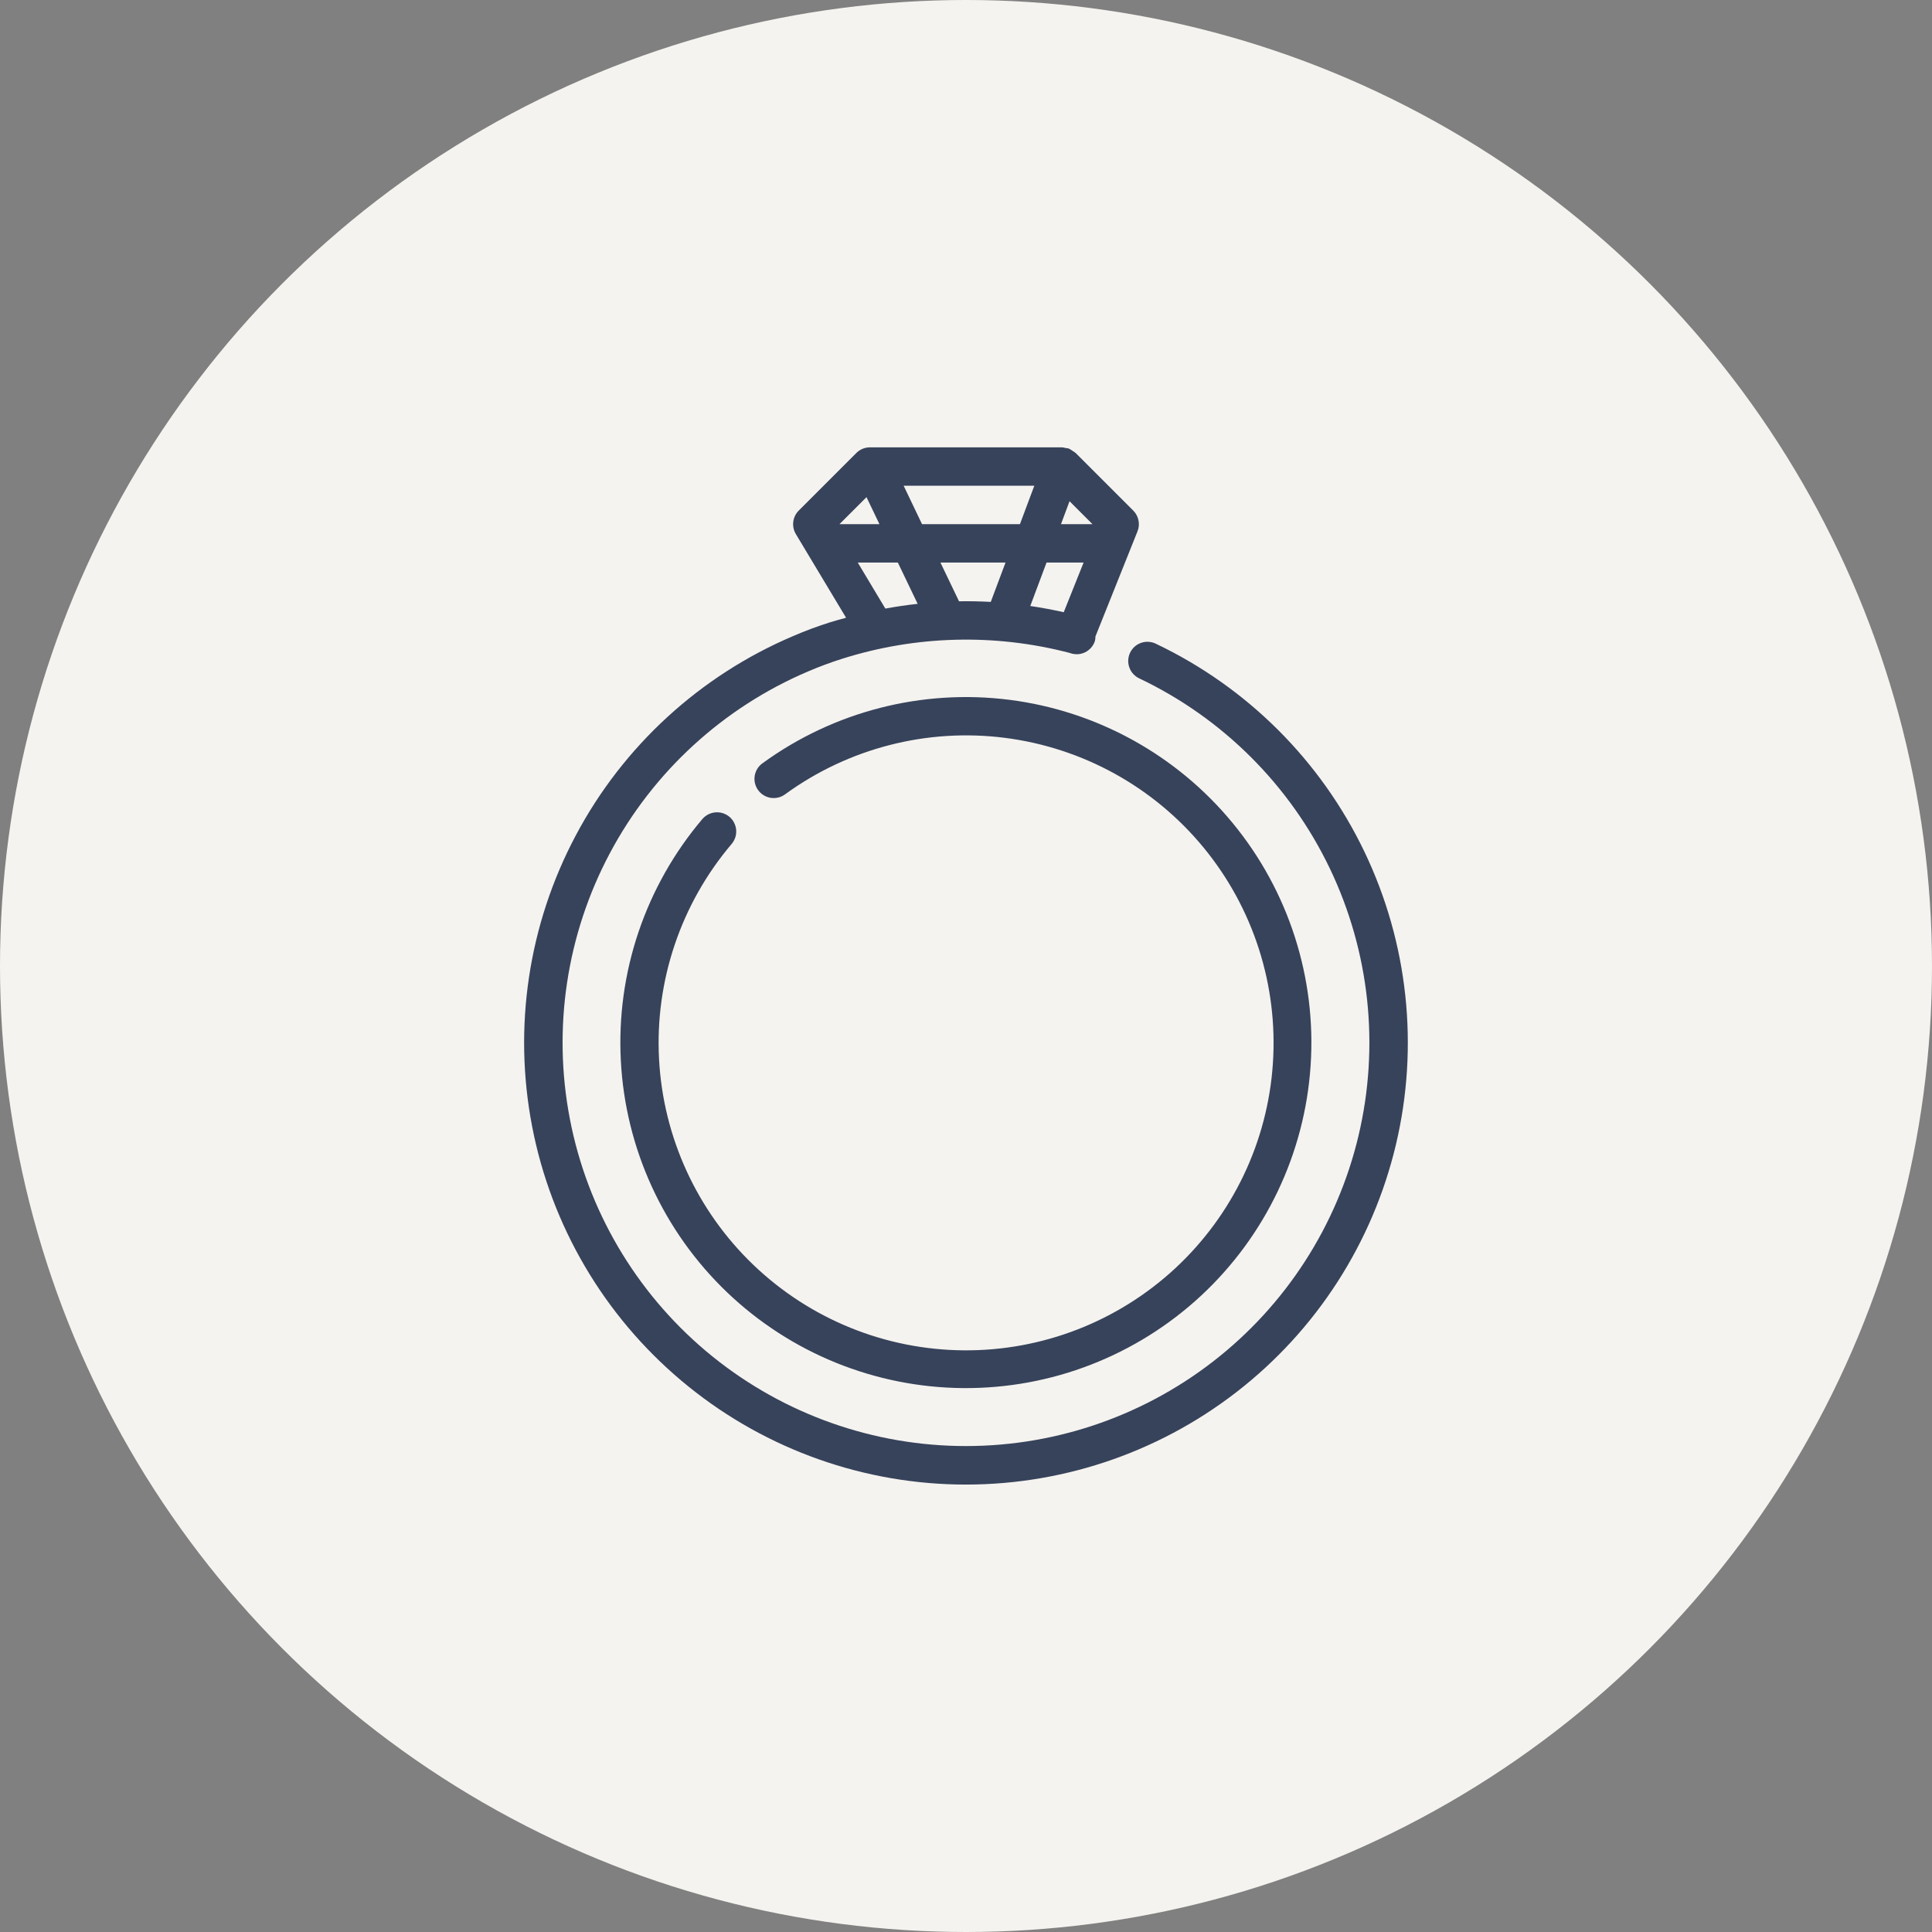
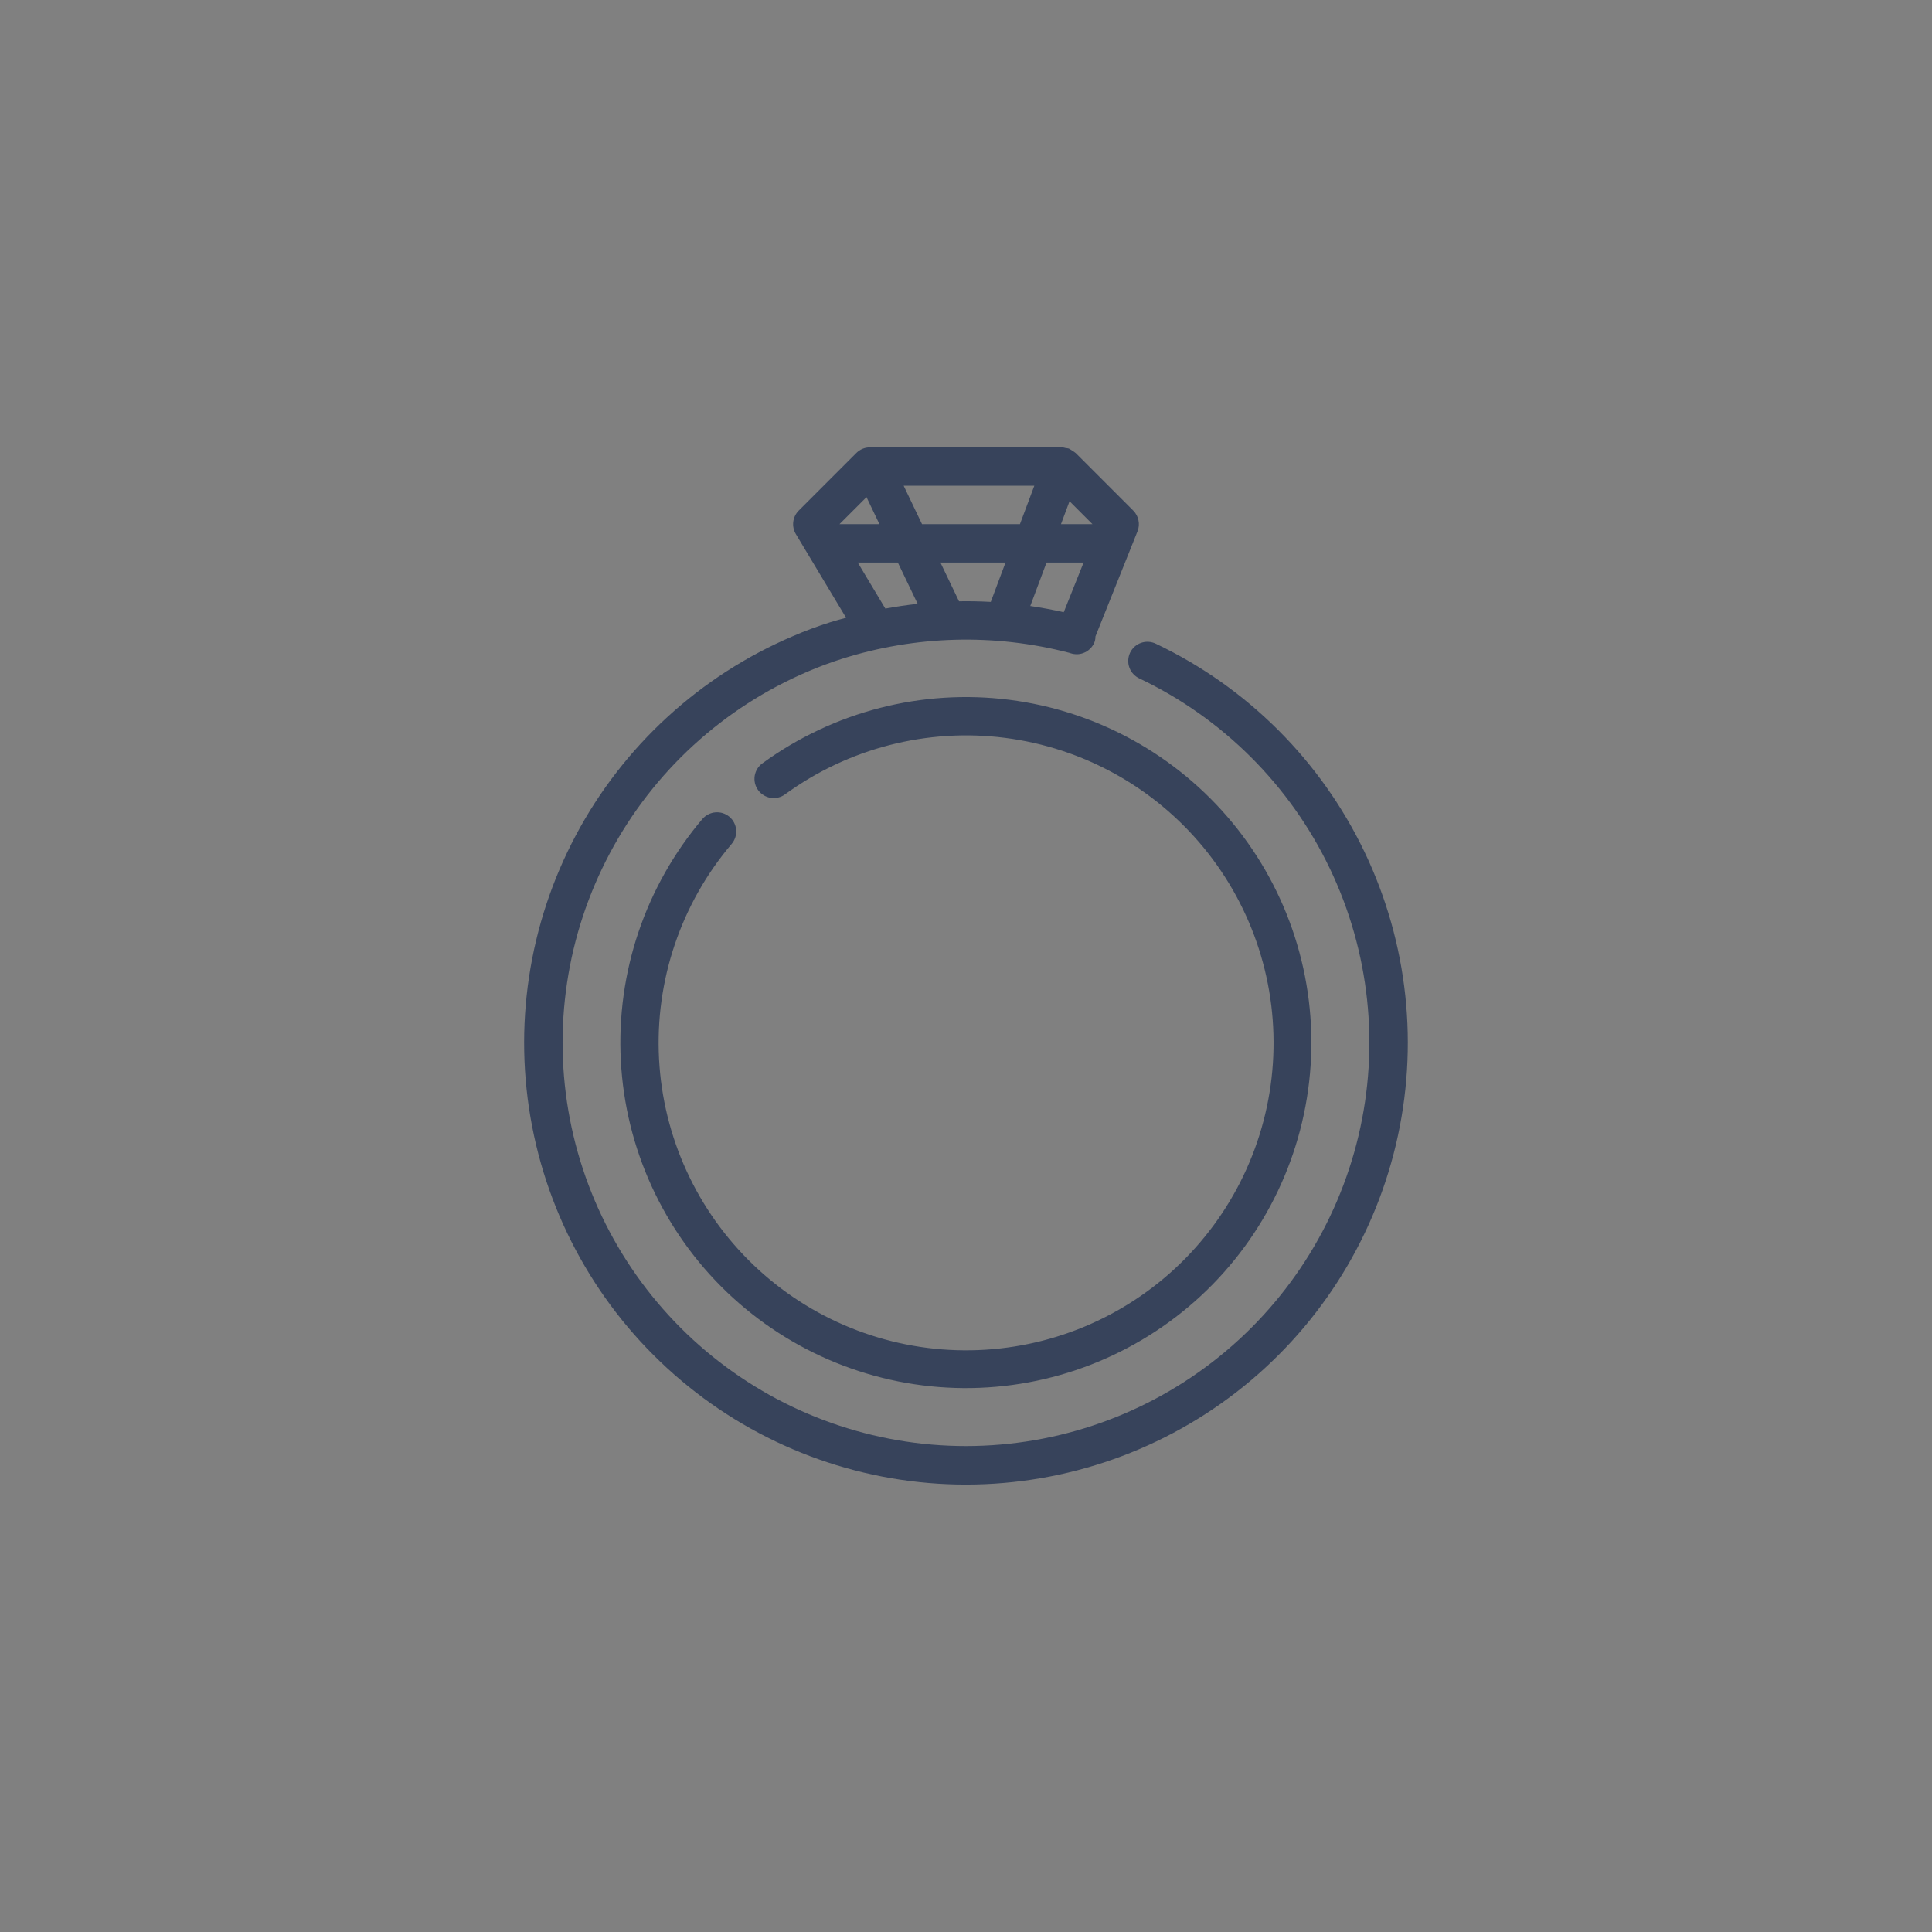
<svg xmlns="http://www.w3.org/2000/svg" width="44" height="44" viewBox="0 0 44 44" fill="none">
  <rect x="0" y="0" width="44" height="44" fill="#808080" stroke="none" />
-   <circle cx="22" cy="22" r="22" fill="#F5F3EF" />
  <path d="M26.327 14.662C26.275 14.636 26.218 14.621 26.16 14.617C26.102 14.613 26.044 14.621 25.989 14.64C25.934 14.659 25.884 14.688 25.84 14.727C25.797 14.766 25.762 14.813 25.737 14.865C25.712 14.918 25.698 14.974 25.695 15.032C25.692 15.091 25.701 15.149 25.721 15.203C25.74 15.258 25.771 15.308 25.81 15.35C25.85 15.393 25.897 15.428 25.95 15.452C27.847 16.355 29.377 17.882 30.285 19.777C31.193 21.672 31.424 23.821 30.939 25.866C30.454 27.91 29.283 29.727 27.621 31.012C25.959 32.298 23.906 32.975 21.806 32.931C19.705 32.887 17.683 32.123 16.076 30.769C14.47 29.414 13.377 27.55 12.979 25.486C12.581 23.423 12.902 21.286 13.889 19.431C14.876 17.576 16.469 16.115 18.402 15.292C18.654 15.184 18.912 15.088 19.173 15.005C20.853 14.472 22.649 14.424 24.354 14.868L24.381 14.877C24.435 14.895 24.493 14.902 24.55 14.899C24.607 14.895 24.663 14.88 24.715 14.854C24.766 14.829 24.812 14.793 24.85 14.75C24.888 14.706 24.917 14.656 24.935 14.601C24.944 14.567 24.948 14.531 24.948 14.495L25.906 12.1C25.938 12.021 25.946 11.934 25.928 11.85C25.911 11.766 25.87 11.689 25.809 11.628L24.497 10.316L24.492 10.313C24.471 10.295 24.448 10.28 24.424 10.267C24.4 10.249 24.375 10.233 24.348 10.219C24.345 10.218 24.344 10.216 24.341 10.215C24.318 10.209 24.294 10.206 24.271 10.204C24.244 10.196 24.216 10.19 24.187 10.188H19.812C19.755 10.188 19.698 10.199 19.645 10.221C19.592 10.243 19.544 10.275 19.503 10.316L18.191 11.628C18.122 11.697 18.078 11.787 18.066 11.884C18.054 11.981 18.075 12.079 18.125 12.163L19.269 14.069C19.148 14.103 19.026 14.133 18.906 14.172C18.618 14.263 18.335 14.368 18.058 14.488C15.94 15.39 14.195 16.99 13.115 19.022C12.034 21.054 11.683 23.395 12.119 25.655C12.555 27.915 13.753 29.957 15.513 31.44C17.272 32.924 19.487 33.76 21.788 33.808C24.089 33.856 26.337 33.114 28.157 31.706C29.978 30.298 31.26 28.308 31.791 26.069C32.322 23.829 32.069 21.475 31.075 19.4C30.081 17.324 28.405 15.652 26.327 14.662ZM19.734 11.322L20.029 11.938H19.118L19.734 11.322ZM20.58 11.062H23.556L23.228 11.938H20.999L20.58 11.062ZM24.881 11.938H24.163L24.358 11.415L24.881 11.938ZM24.226 13.943C23.974 13.886 23.72 13.839 23.464 13.801L23.834 12.812H24.678L24.226 13.943ZM22.9 12.812L22.564 13.708C22.323 13.695 22.082 13.69 21.841 13.694L21.418 12.812H22.9ZM19.535 12.812H20.448L20.899 13.752C20.652 13.779 20.407 13.815 20.163 13.86L19.535 12.812Z" fill="#37435B" />
  <path d="M16.613 18.603C16.524 18.528 16.41 18.491 16.294 18.501C16.179 18.51 16.072 18.565 15.996 18.653C14.699 20.183 14.034 22.15 14.139 24.154C14.243 26.157 15.108 28.044 16.558 29.431C18.008 30.817 19.932 31.598 21.938 31.613C23.944 31.628 25.879 30.876 27.35 29.512C28.82 28.147 29.714 26.273 29.848 24.272C29.983 22.27 29.348 20.293 28.073 18.744C26.799 17.195 24.981 16.192 22.991 15.938C21.001 15.685 18.99 16.201 17.368 17.381C17.32 17.414 17.28 17.457 17.249 17.506C17.218 17.555 17.198 17.61 17.188 17.667C17.179 17.724 17.181 17.783 17.194 17.839C17.208 17.896 17.232 17.949 17.267 17.996C17.301 18.043 17.344 18.082 17.393 18.112C17.443 18.142 17.498 18.162 17.555 18.171C17.613 18.179 17.671 18.176 17.728 18.162C17.784 18.148 17.837 18.123 17.883 18.088C19.327 17.038 21.117 16.578 22.887 16.804C24.658 17.03 26.276 17.923 27.41 19.302C28.544 20.68 29.109 22.44 28.989 24.221C28.87 26.002 28.074 27.67 26.766 28.884C25.457 30.098 23.734 30.767 21.949 30.753C20.164 30.74 18.452 30.045 17.162 28.811C15.872 27.577 15.102 25.897 15.009 24.114C14.916 22.332 15.508 20.581 16.663 19.22C16.7 19.176 16.728 19.125 16.746 19.071C16.764 19.016 16.77 18.959 16.766 18.901C16.761 18.844 16.745 18.788 16.719 18.737C16.693 18.686 16.657 18.64 16.613 18.603Z" fill="#37435B" />
</svg>